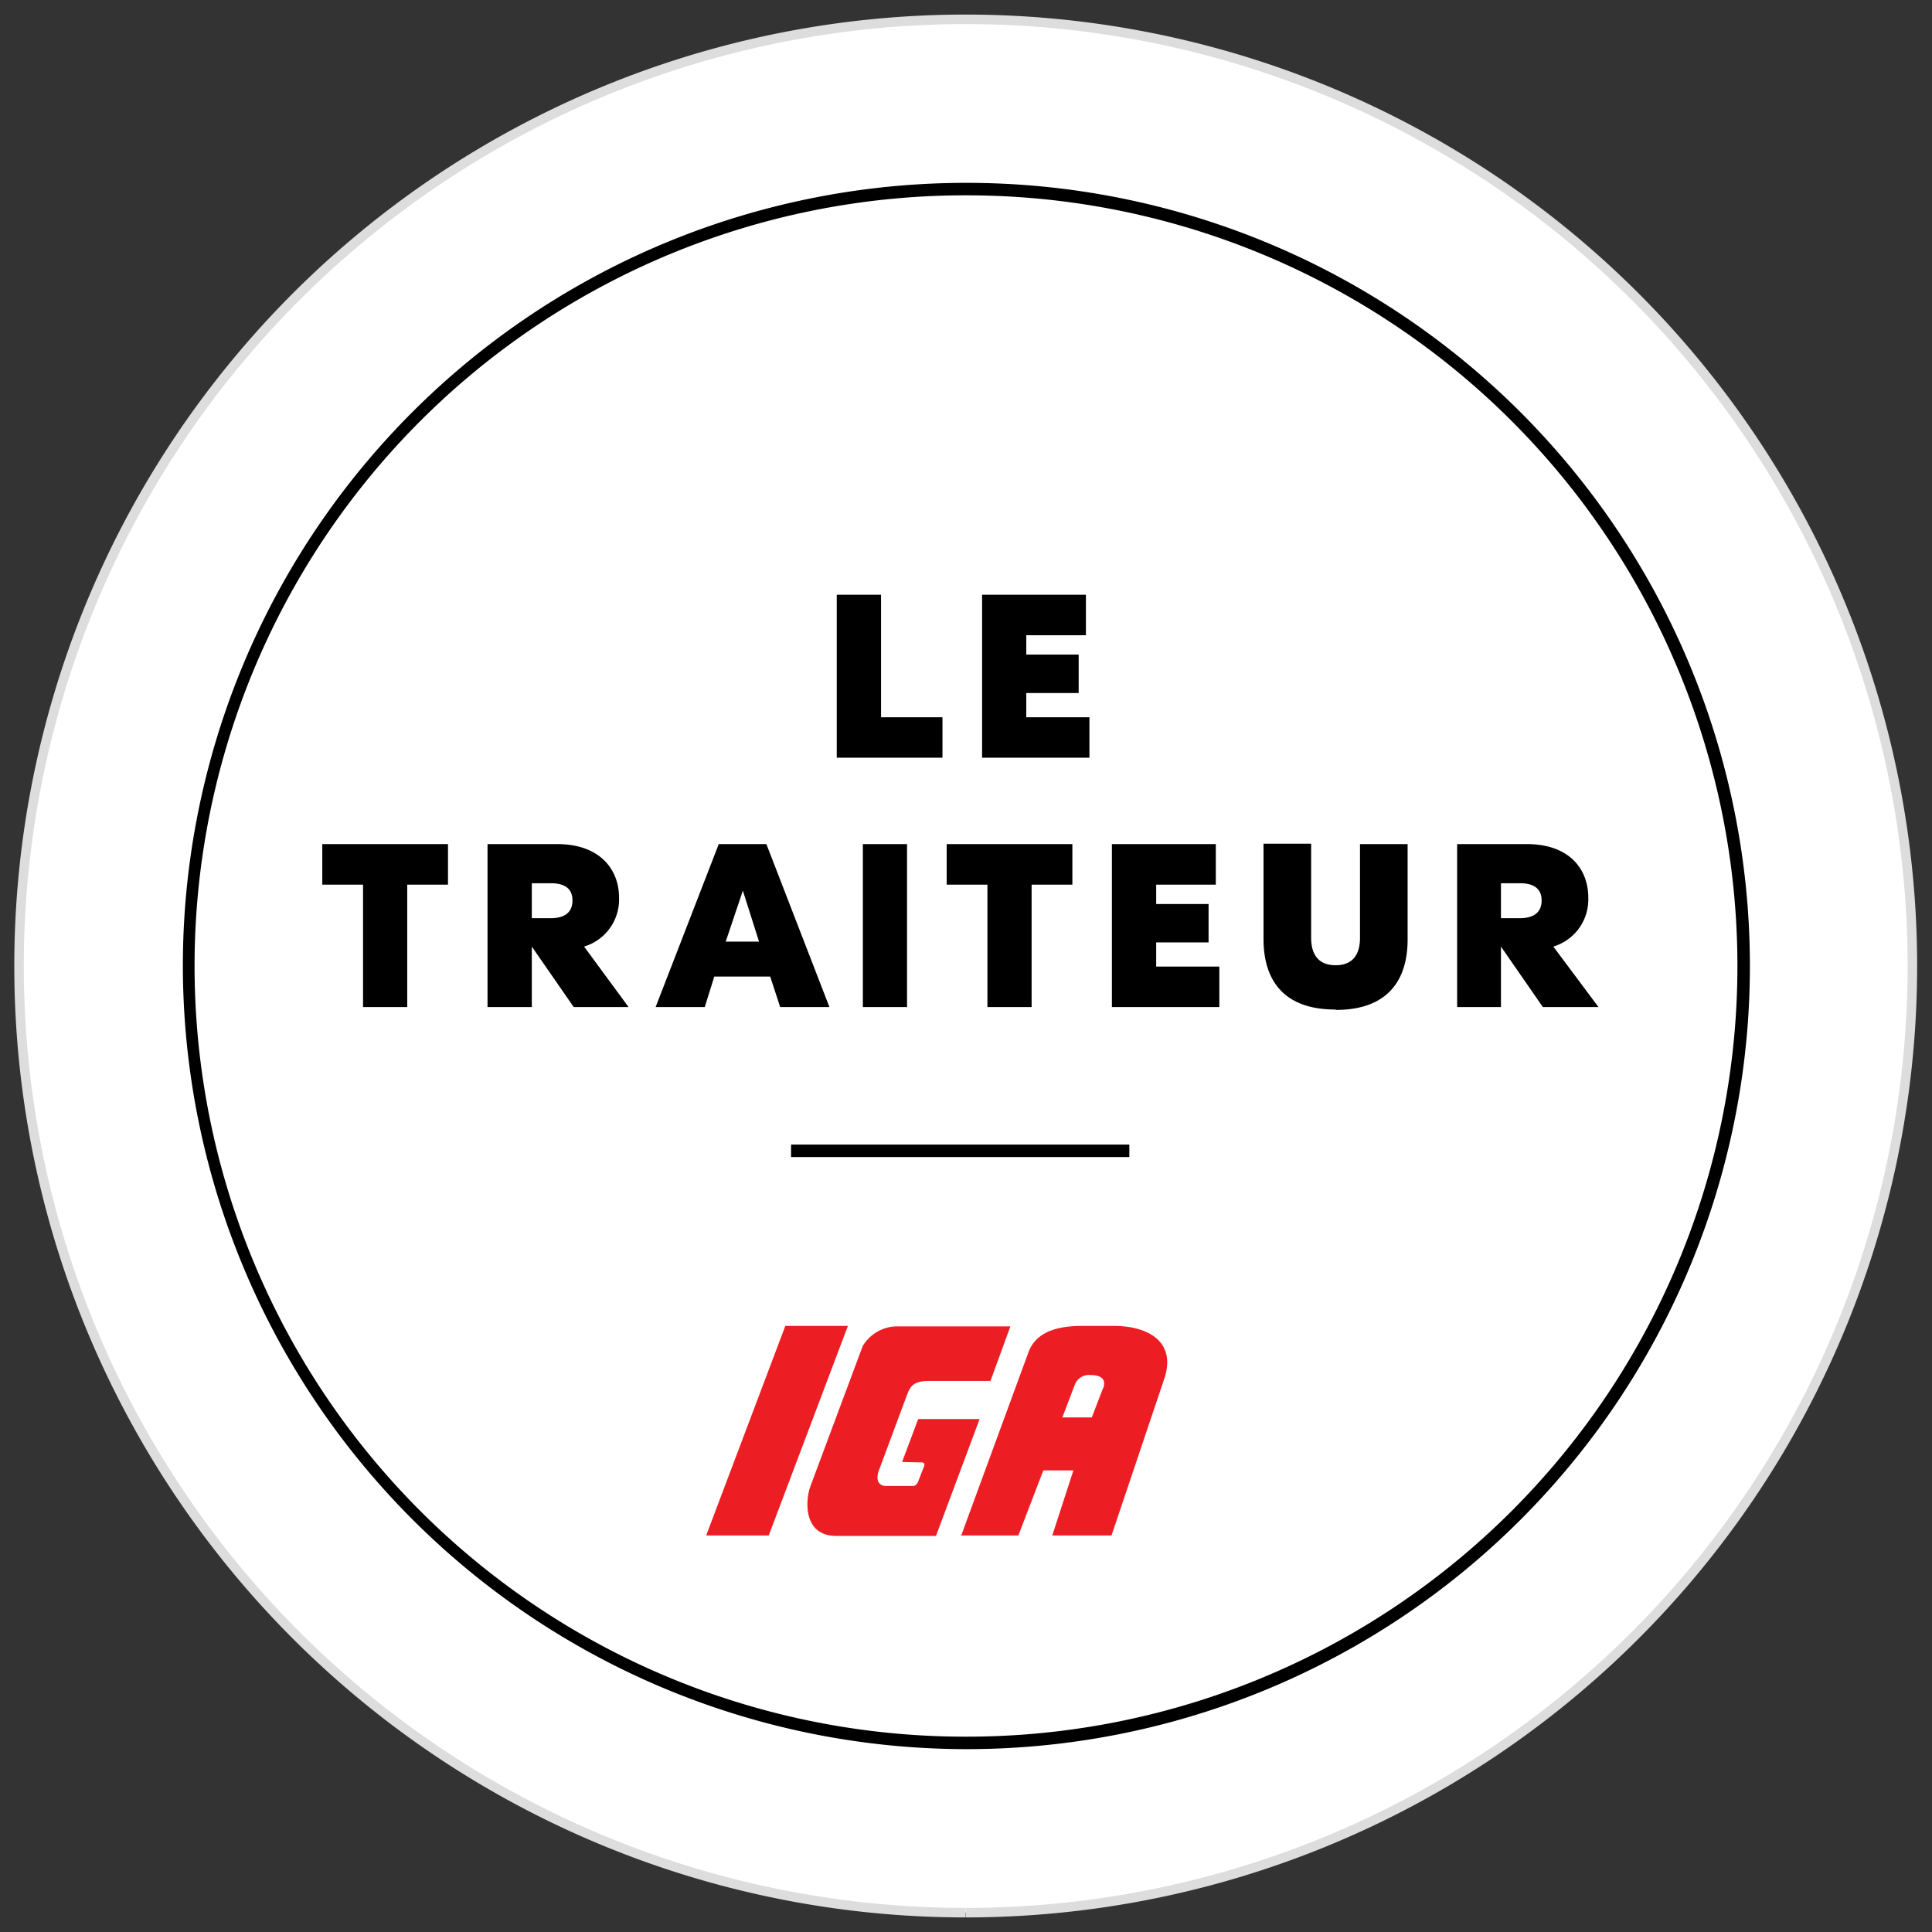
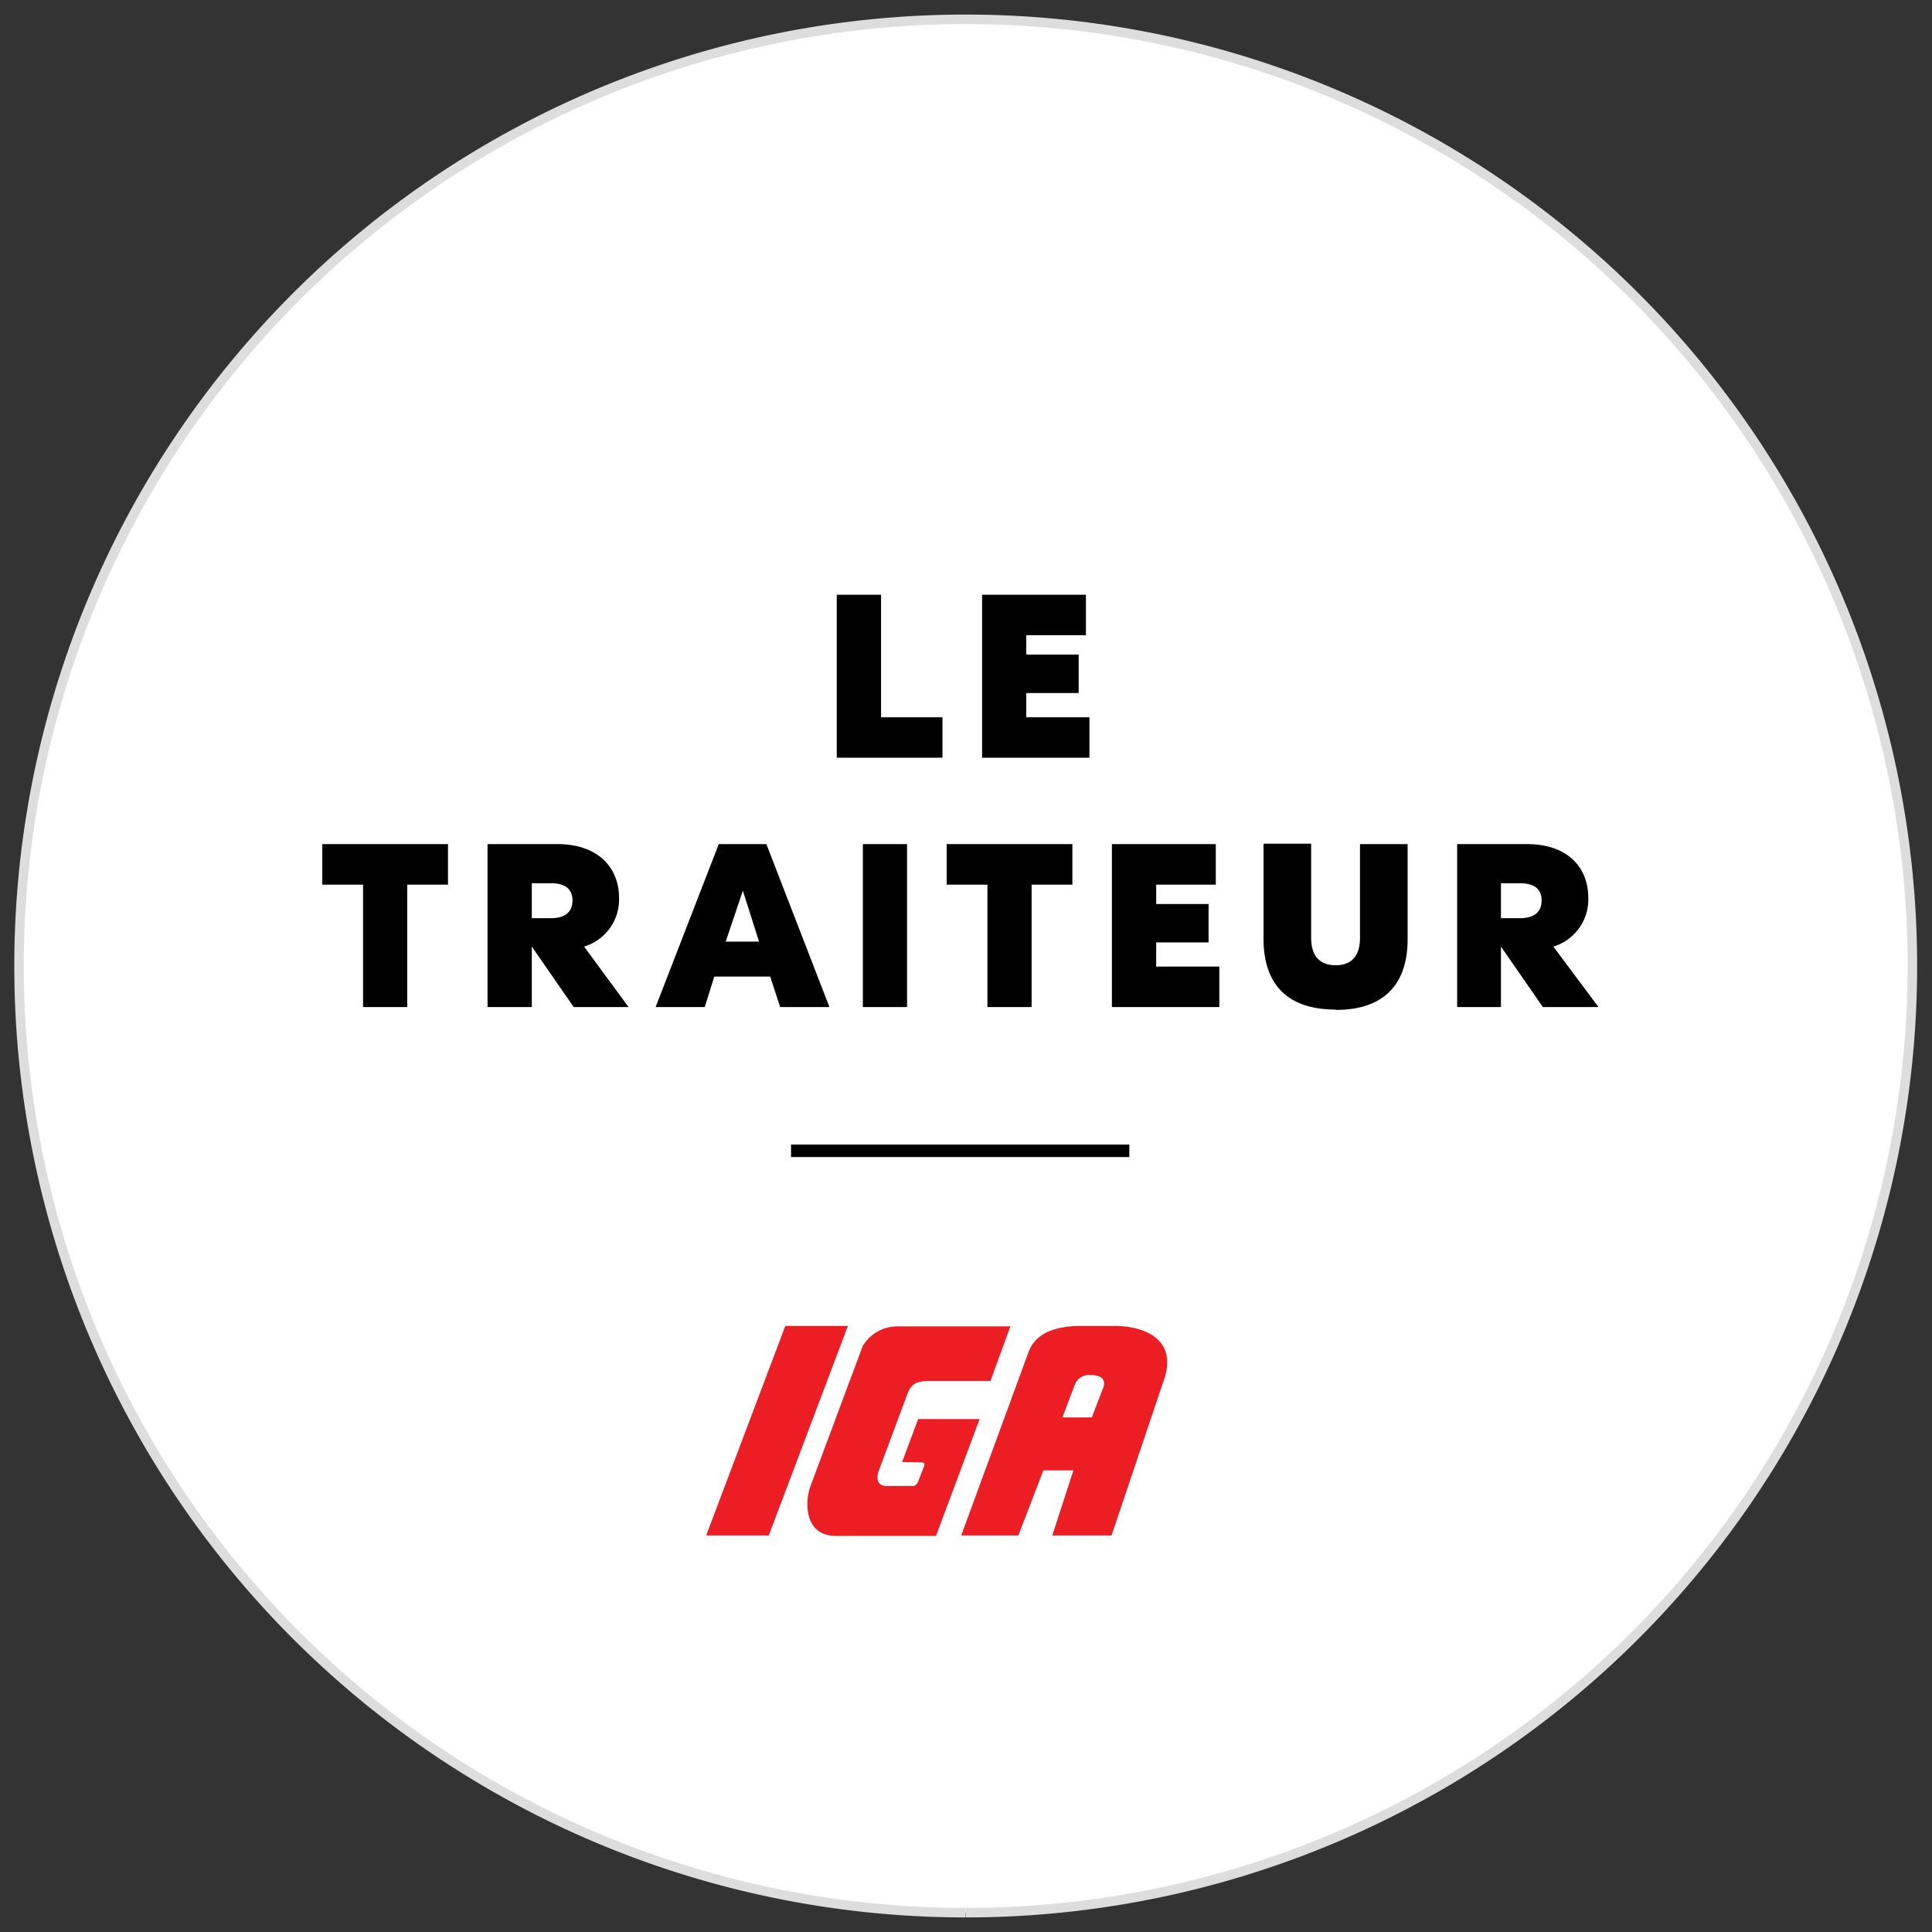
<svg xmlns="http://www.w3.org/2000/svg" data-name="Layer 1" viewBox="0 0 202.86 202.86">
  <rect x="0" y="0" width="202.86" height="202.86" fill="#333333" stroke="none" />
  <path d="M101.43 200.83A99.4 99.4 0 1 0 2 101.43a99.4 99.4 0 0 0 99.4 99.4" fill="#fff" stroke="#ddd" stroke-miterlimit="10" />
-   <path d="M101.43 183.66h-.16a82.33 82.33 0 0 1-82.07-82.39 82.23 82.23 0 0 1 82.23-82.07h.16a82.23 82.23 0 0 1-.16 164.46zm0-163.15a80.92 80.92 0 0 0-.16 161.84h.16a80.92 80.92 0 0 0 .16-161.84z" />
  <path d="M92.51 75.31h6.45v4.25h-11.1V62.45h4.65v12.86zm21.88 0v4.25h-11.27V62.45h10.9v4.25h-6.26v2.03h5.5v4.04h-5.5v2.54h6.63zM47.04 92.89h-4.28v12.85h-4.64V92.89h-4.28v-4.26h13.2v4.26zm13.2 12.85l-4.4-6.35v6.35h-4.65V88.63h7.31c4.5 0 6.5 2.67 6.5 5.62a5.16 5.16 0 0 1-3.67 5.14l4.67 6.35zm-4.4-13v3.67h2c1.42 0 2.27-.59 2.27-1.86s-.85-1.81-2.27-1.81zm25.03 9.8H75l-1 3.2h-5.16l6.63-17.11h5l6.62 17.11h-5.17zm-1.17-3.67L78 93.52l-1.8 5.35zm10.9-10.24h4.64v17.11H90.6zm22 4.26h-4.28v12.85h-4.64V92.89H99.4v-4.26h13.2v4.26zm15.43 8.6v4.25h-11.28V88.63h10.91v4.26h-6.26v2.03h5.5v4.03h-5.5v2.54h6.63zM140.2 106c-5.26 0-7.53-2.91-7.53-7.41v-10h5v9.88c0 1.59.64 2.88 2.57 2.88s2.56-1.29 2.56-2.88v-9.84h5v10c0 4.5-2.28 7.41-7.53 7.41m21.73-.3l-4.4-6.35v6.35H153V88.63h7.31c4.52 0 6.46 2.67 6.46 5.62a5.16 5.16 0 0 1-3.67 5.14l4.74 6.35zm-4.4-13v3.67h2c1.41 0 2.27-.59 2.27-1.86s-.86-1.81-2.27-1.81z" />
  <path d="M82.46 139.22l-8.31 22h6.57l8.31-22h-6.57zm12.26 14.29l1.69-4.51h6.45l-4.58 12.27H87.8c-3.45 0-3.27-3.68-2.7-5.23l5.48-14.69a4.23 4.23 0 0 1 3.51-2.08h12L104 145h-6.43c-1.68 0-2 .58-2.34 1.48l-3 8.06c-.13.44-.28 1.4.74 1.49h2.87c.19 0 .4-.1.56-.45l.63-1.63c.12-.31-.06-.42-.39-.4zm22.2-14.29h-3.3c-3.6 0-5 1.21-5.6 2.68l-7.09 19.32h6l2.62-6.83h3.16l-2.22 6.83h6.22l5.49-16.3c1.42-4-1.6-5.7-5.26-5.7m-1.11 6.51l-1.19 3.1h-3.09l1.31-3.45a1.6 1.6 0 0 1 1.67-1c1.19 0 1.63.53 1.3 1.4" fill="#ed1d24" />
  <path d="M83.06 120.18h35.52v1.31H83.06z" />
</svg>